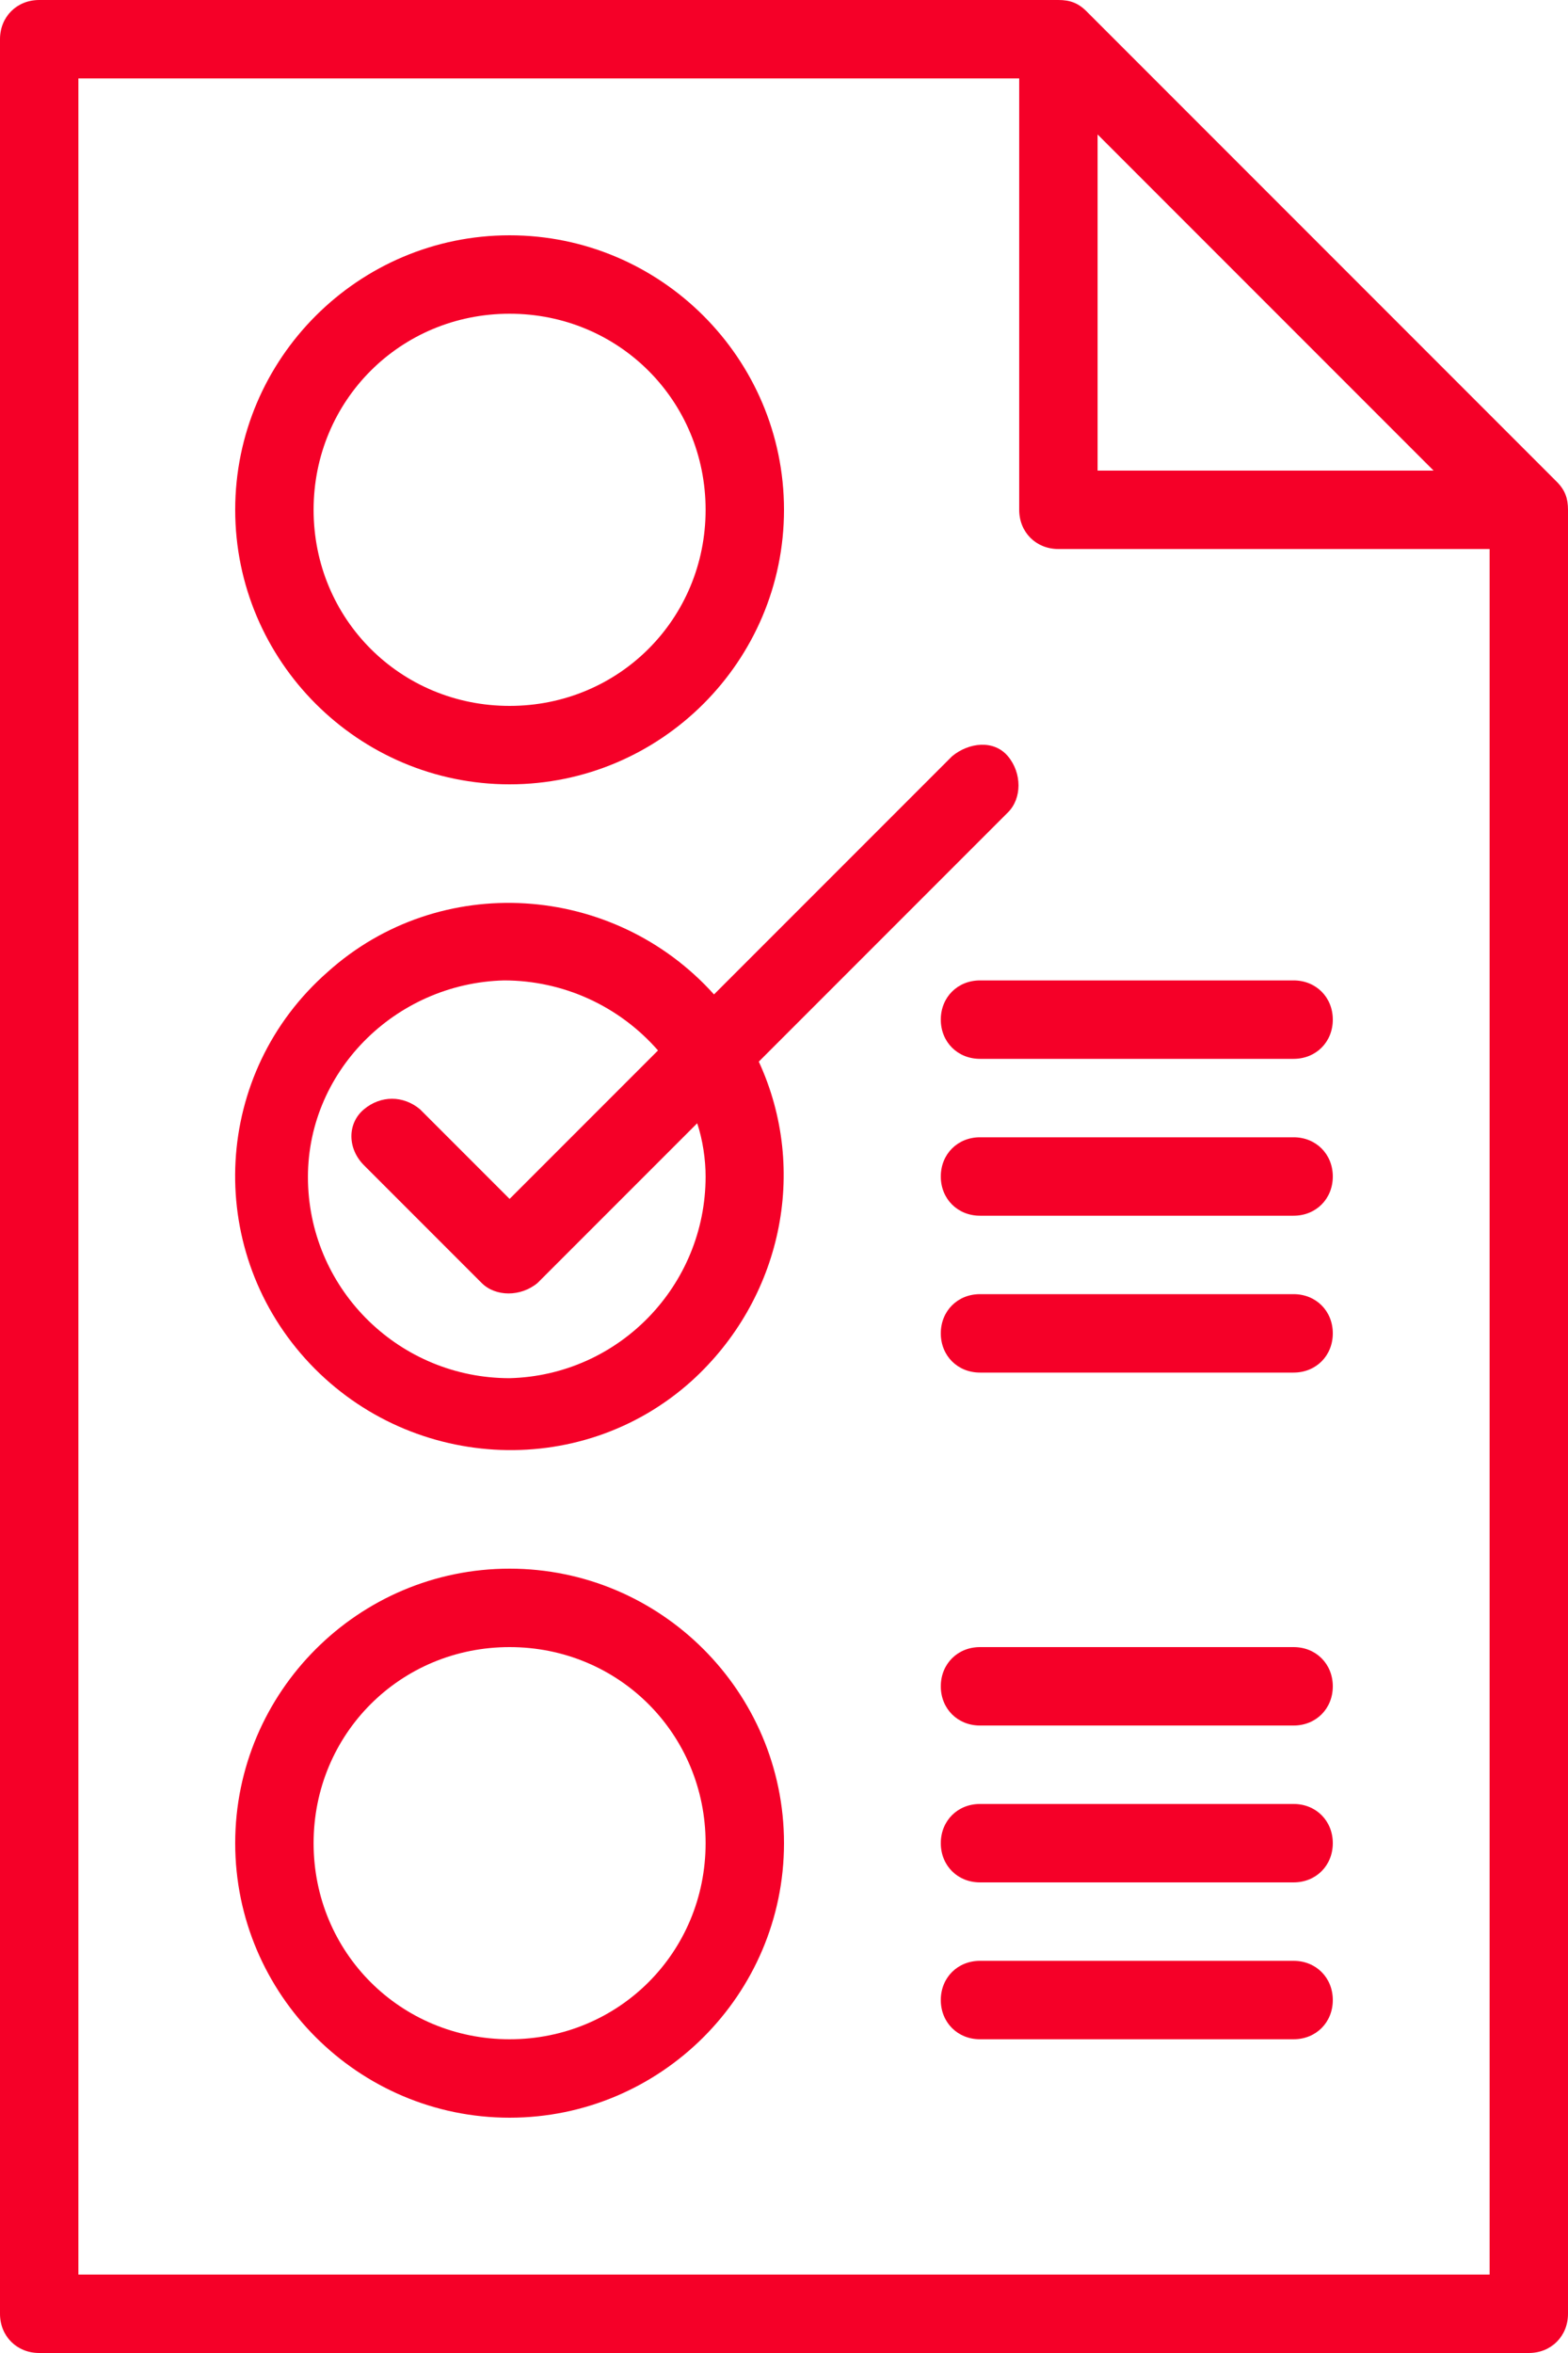
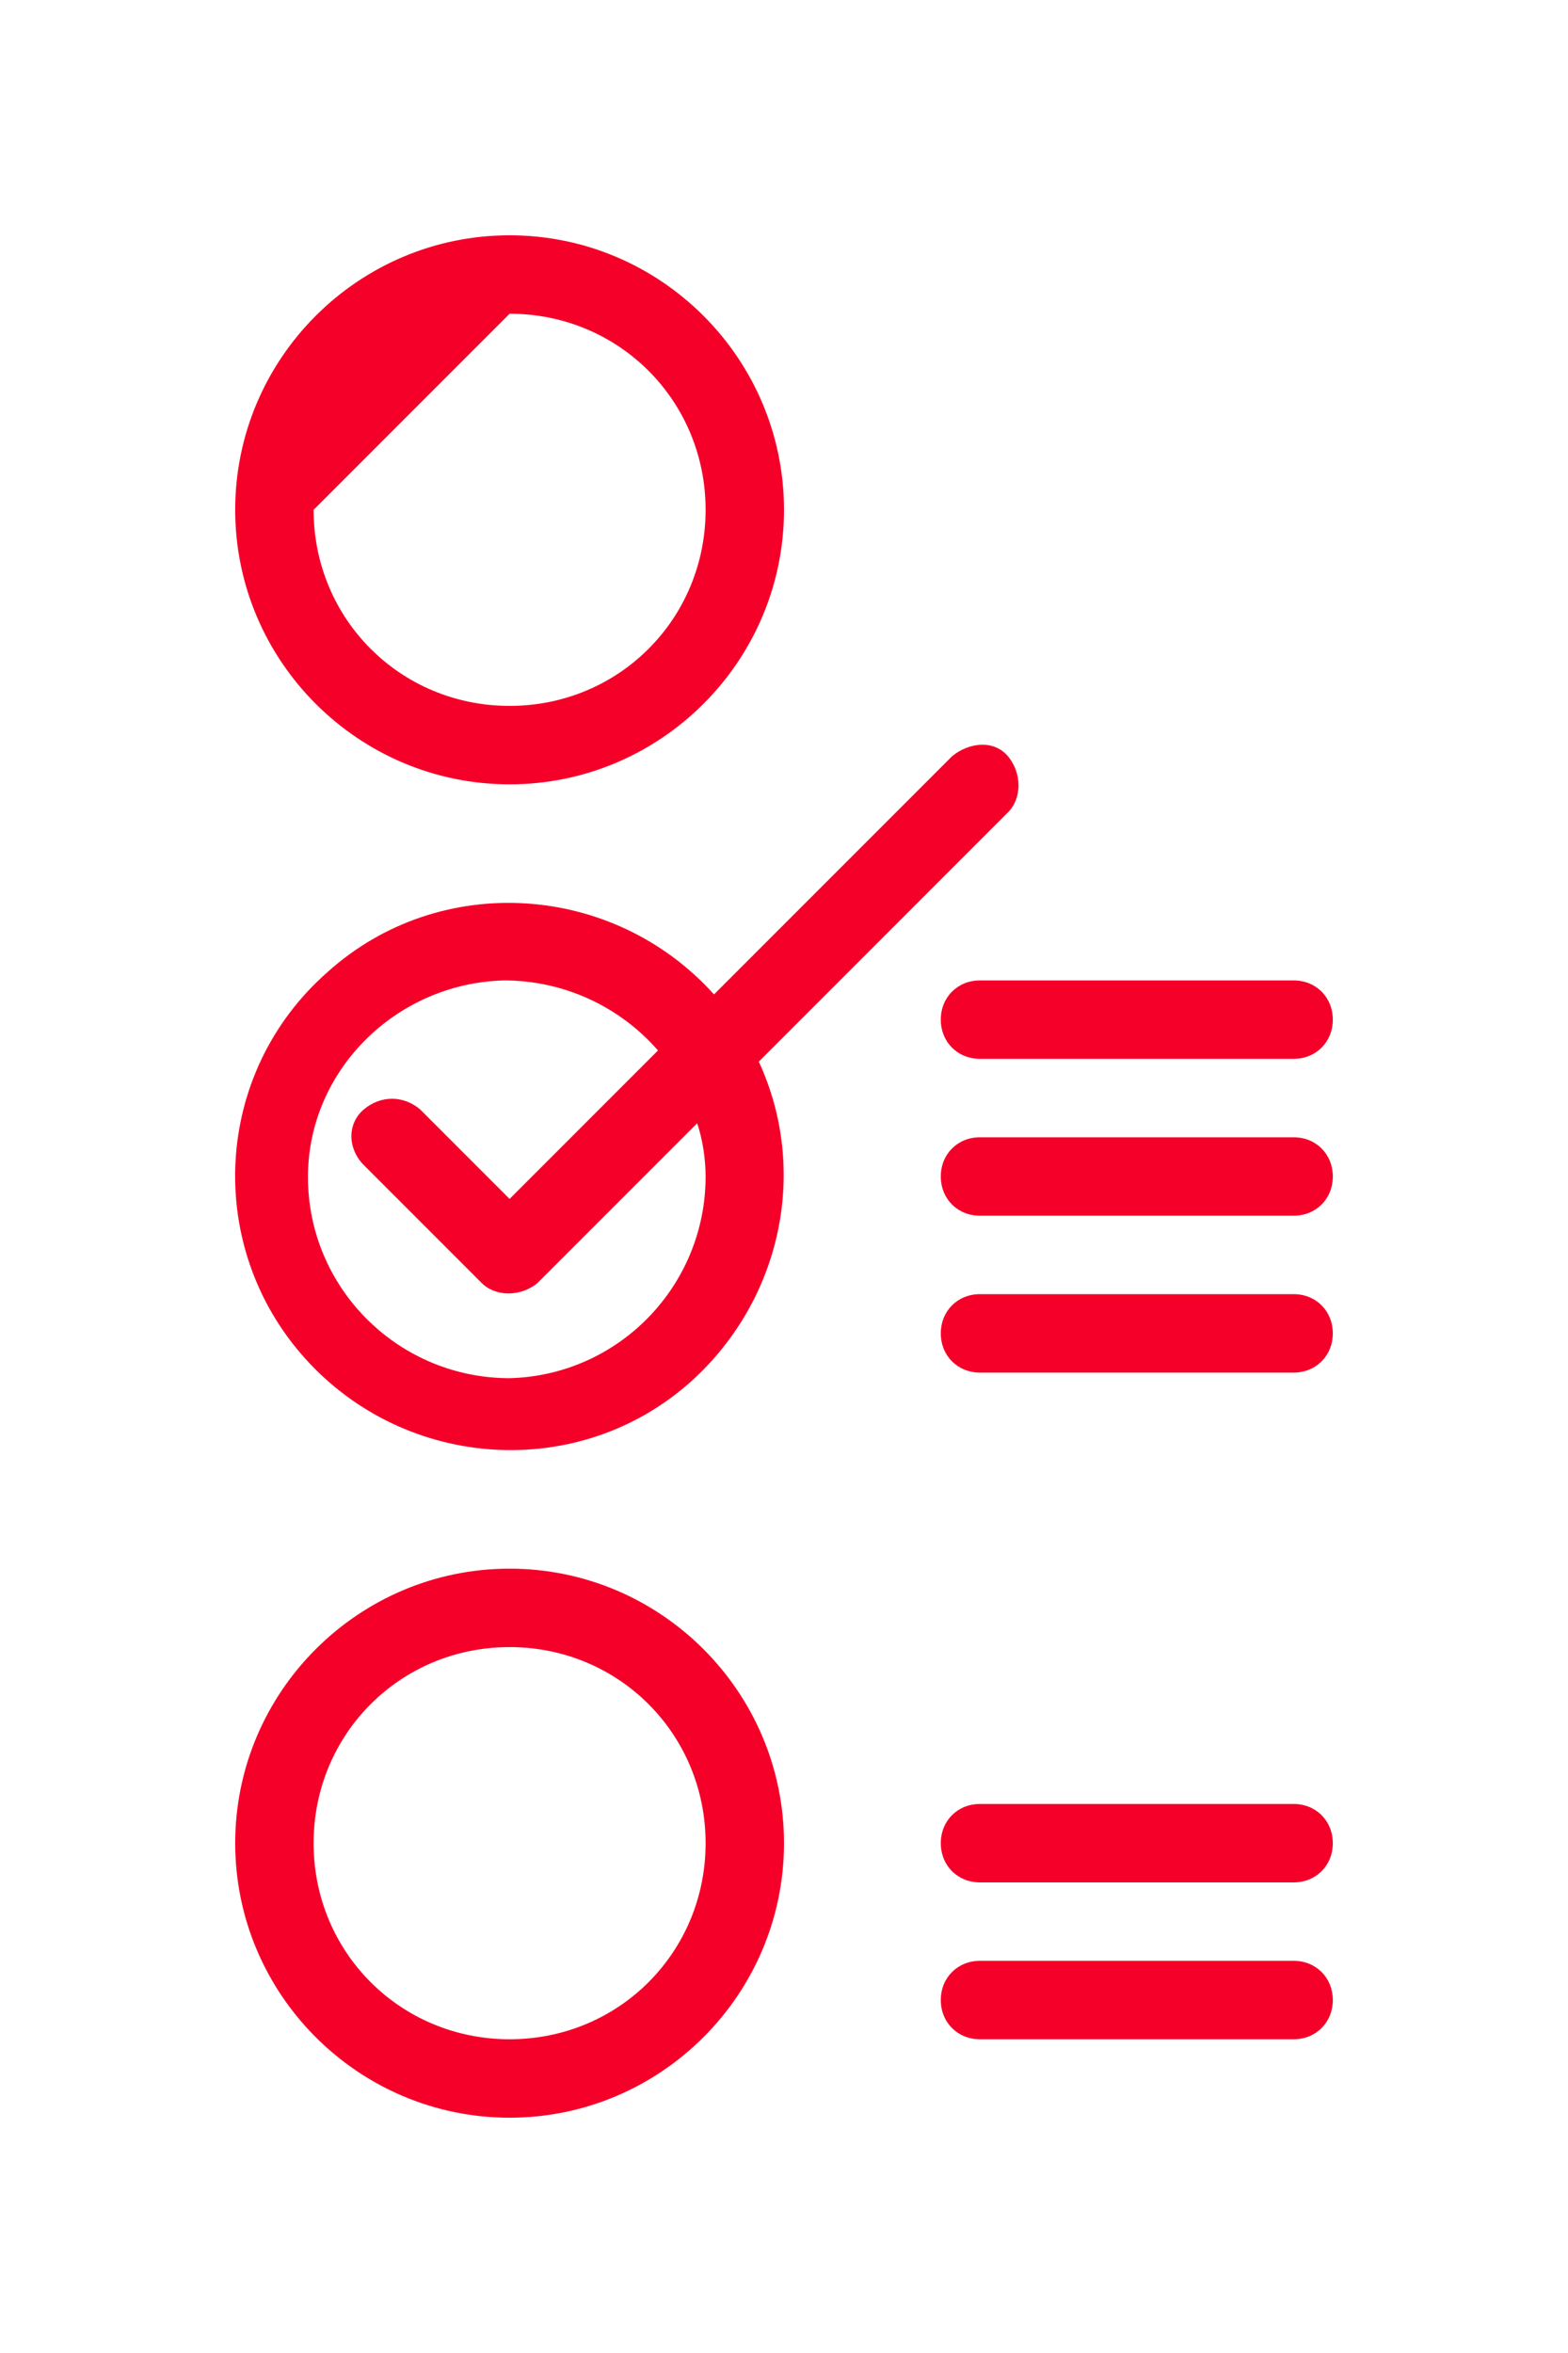
<svg xmlns="http://www.w3.org/2000/svg" version="1.1" id="Layer_1" x="0px" y="0px" viewBox="0 0 56 84" style="enable-background:new 0 0 56 84;" xml:space="preserve">
  <style type="text/css"> .st0{fill:#F50028;} </style>
  <g>
-     <path class="st0" d="M18.2,28c5.4,0,9.8-4.4,9.8-9.8s-4.4-9.8-9.8-9.8s-9.8,4.4-9.8,9.8S12.8,28,18.2,28z M18.2,11.2 c3.9,0,7,3.1,7,7s-3.1,7-7,7s-7-3.1-7-7S14.3,11.2,18.2,11.2z" />
+     <path class="st0" d="M18.2,28c5.4,0,9.8-4.4,9.8-9.8s-4.4-9.8-9.8-9.8s-9.8,4.4-9.8,9.8S12.8,28,18.2,28z M18.2,11.2 c3.9,0,7,3.1,7,7s-3.1,7-7,7s-7-3.1-7-7z" />
    <path class="st0" d="M18.2,56c-5.4,0-9.8,4.4-9.8,9.8s4.4,9.8,9.8,9.8s9.8-4.4,9.8-9.8S23.6,56,18.2,56z M18.2,72.8 c-3.9,0-7-3.1-7-7s3.1-7,7-7s7,3.1,7,7S22.1,72.8,18.2,72.8z" />
    <path class="st0" d="M36,29c0.5-0.5,0.5-1.4,0-2s-1.4-0.5-2,0l0,0l-8.5,8.5c-3.6-4-9.8-4.4-13.8-0.8c-4.1,3.6-4.4,9.8-0.8,13.8 c3.6,4,9.8,4.4,13.8,0.8c3.2-2.9,4.2-7.5,2.4-11.4L36,29z M25.2,42c0,3.9-3.1,7.1-7,7.2c-3.9,0-7.1-3.1-7.2-7 c-0.1-3.9,3.1-7.1,7-7.2c2.1,0,4.1,0.9,5.5,2.5l-5.3,5.3L15,39.6c-0.6-0.5-1.4-0.5-2,0c-0.6,0.5-0.6,1.4,0,2l4.2,4.2 c0.5,0.5,1.4,0.5,2,0l0,0l5.7-5.7C25.1,40.7,25.2,41.4,25.2,42z" />
    <path class="st0" d="M33.6,36.4c0,0.8,0.6,1.4,1.4,1.4h11.2c0.8,0,1.4-0.6,1.4-1.4S47,35,46.2,35H35C34.2,35,33.6,35.6,33.6,36.4z" />
    <path class="st0" d="M46.2,40.6H35c-0.8,0-1.4,0.6-1.4,1.4s0.6,1.4,1.4,1.4h11.2c0.8,0,1.4-0.6,1.4-1.4 C47.6,41.2,47,40.6,46.2,40.6z" />
    <path class="st0" d="M46.2,46.2H35c-0.8,0-1.4,0.6-1.4,1.4S34.2,49,35,49h11.2c0.8,0,1.4-0.6,1.4-1.4C47.6,46.8,47,46.2,46.2,46.2z " />
-     <path class="st0" d="M46.2,58.8H35c-0.8,0-1.4,0.6-1.4,1.4s0.6,1.4,1.4,1.4h11.2c0.8,0,1.4-0.6,1.4-1.4 C47.6,59.4,47,58.8,46.2,58.8z" />
    <path class="st0" d="M46.2,64.4H35c-0.8,0-1.4,0.6-1.4,1.4s0.6,1.4,1.4,1.4h11.2c0.8,0,1.4-0.6,1.4-1.4S47,64.4,46.2,64.4z" />
    <path class="st0" d="M46.2,70H35c-0.8,0-1.4,0.6-1.4,1.4c0,0.8,0.6,1.4,1.4,1.4h11.2c0.8,0,1.4-0.6,1.4-1.4 C47.6,70.6,47,70,46.2,70z" />
-     <path class="st0" d="M55.6,17.2L38.8,0.4c-0.3-0.3-0.6-0.4-1-0.4H1.4C0.6,0,0,0.6,0,1.4v81.2C0,83.4,0.6,84,1.4,84h53.2 c0.8,0,1.4-0.6,1.4-1.4V18.2C56,17.8,55.9,17.5,55.6,17.2z M39.2,4.8l12,12h-12V4.8z M53.2,81.2H2.8V2.8h33.6v15.4 c0,0.8,0.6,1.4,1.4,1.4h15.4L53.2,81.2L53.2,81.2z" />
  </g>
</svg>